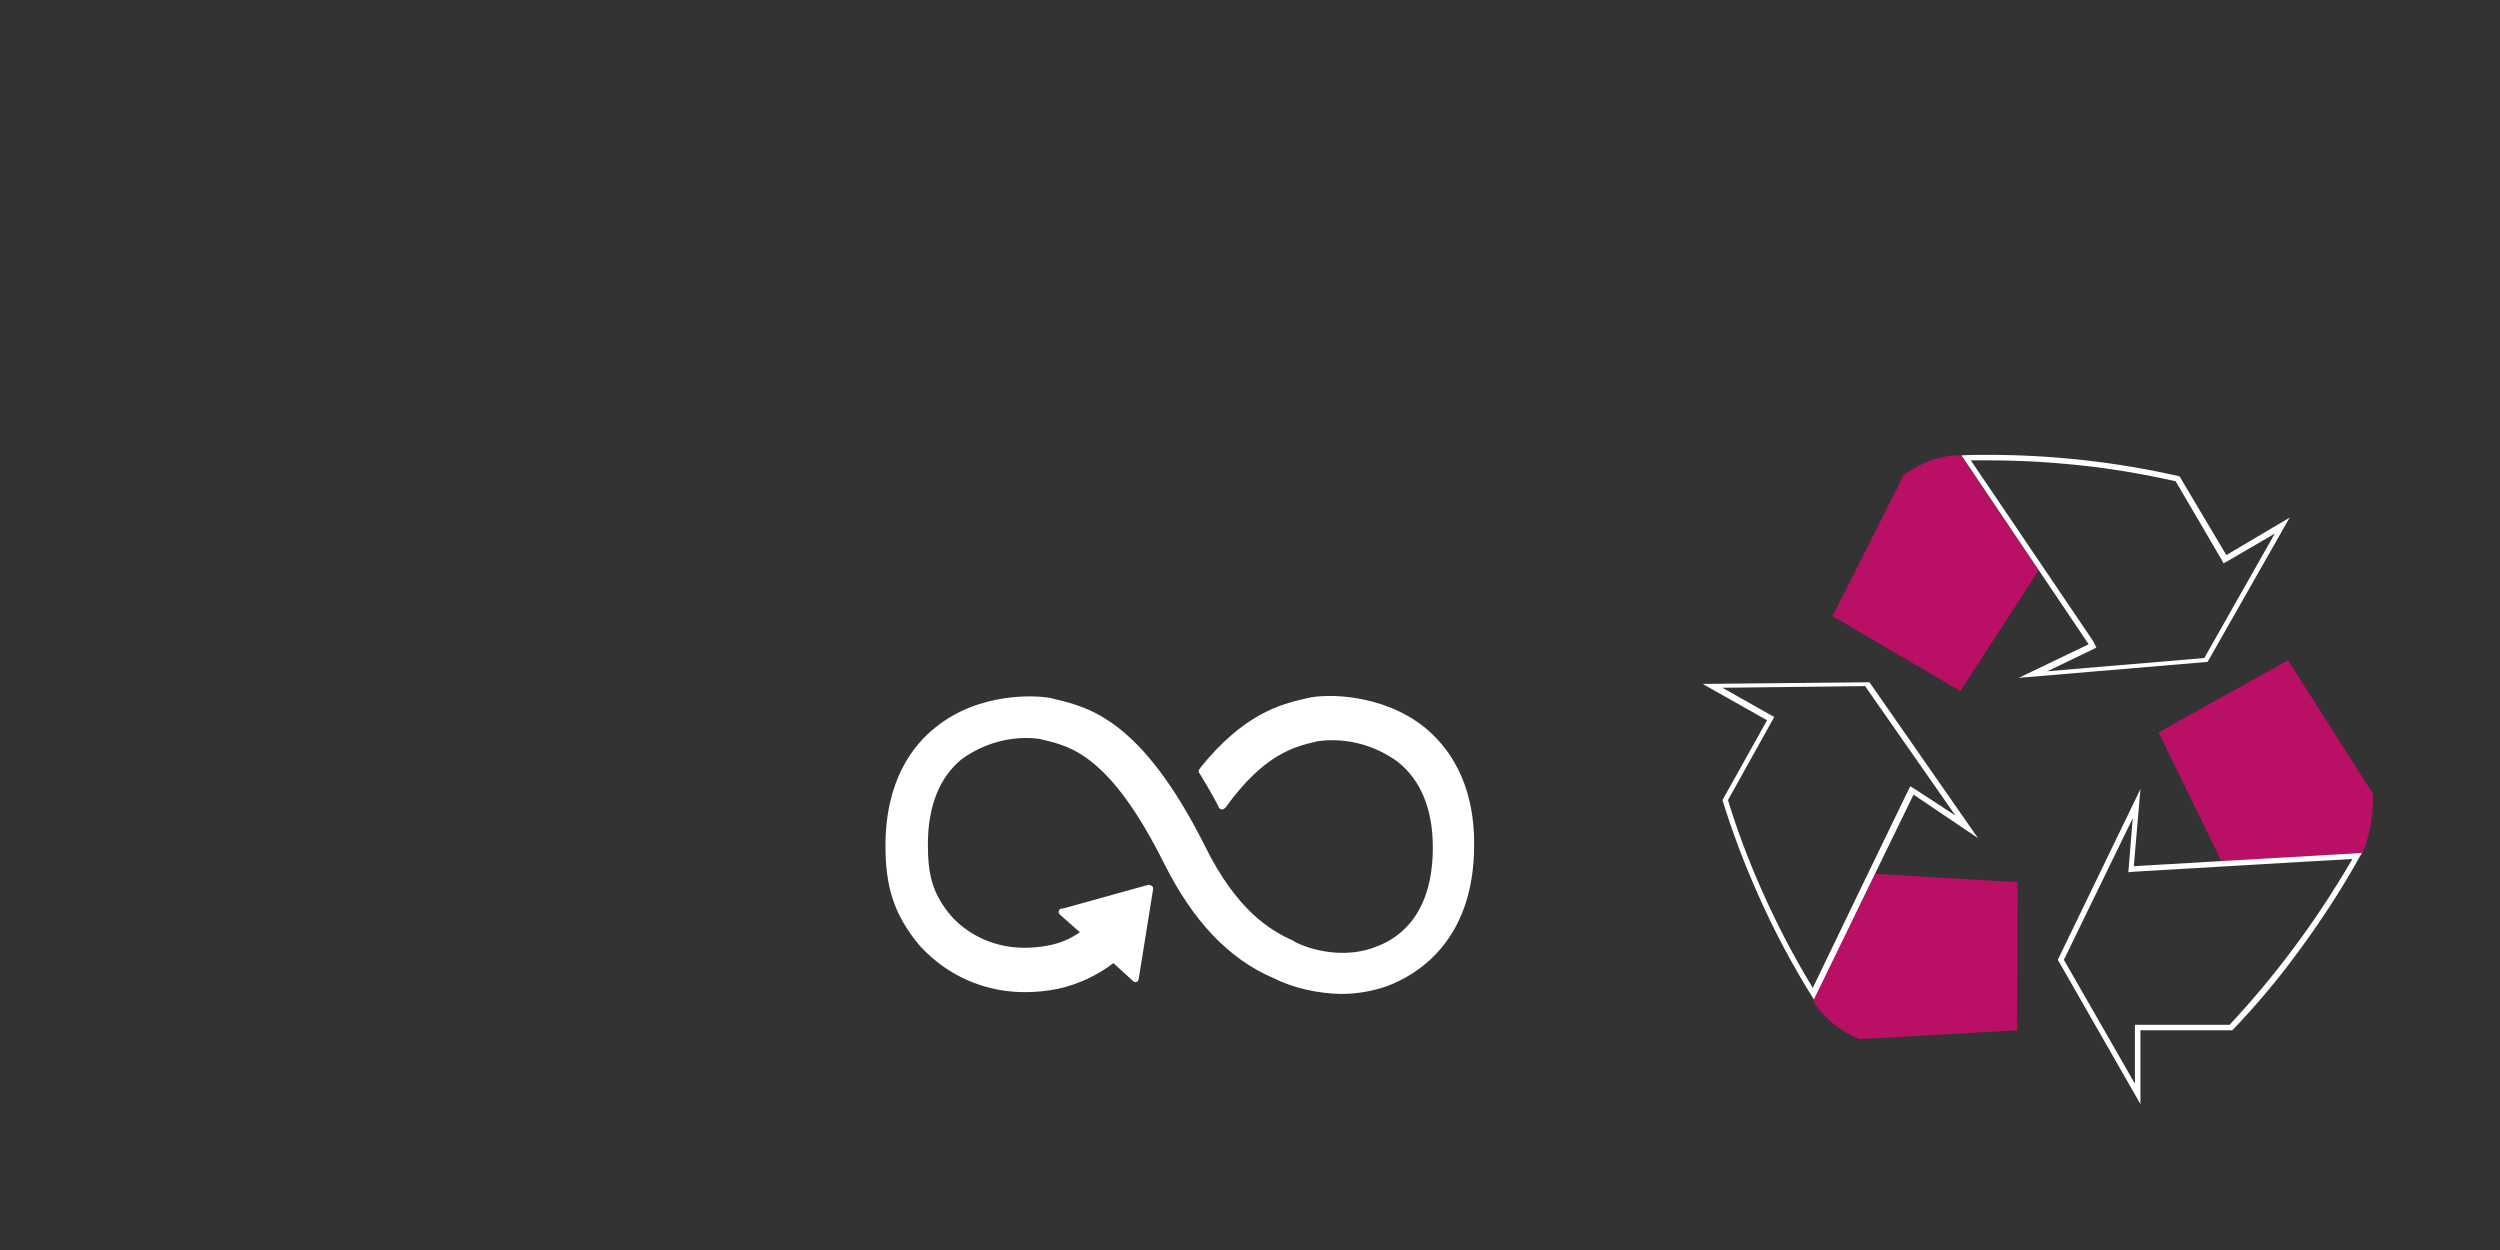
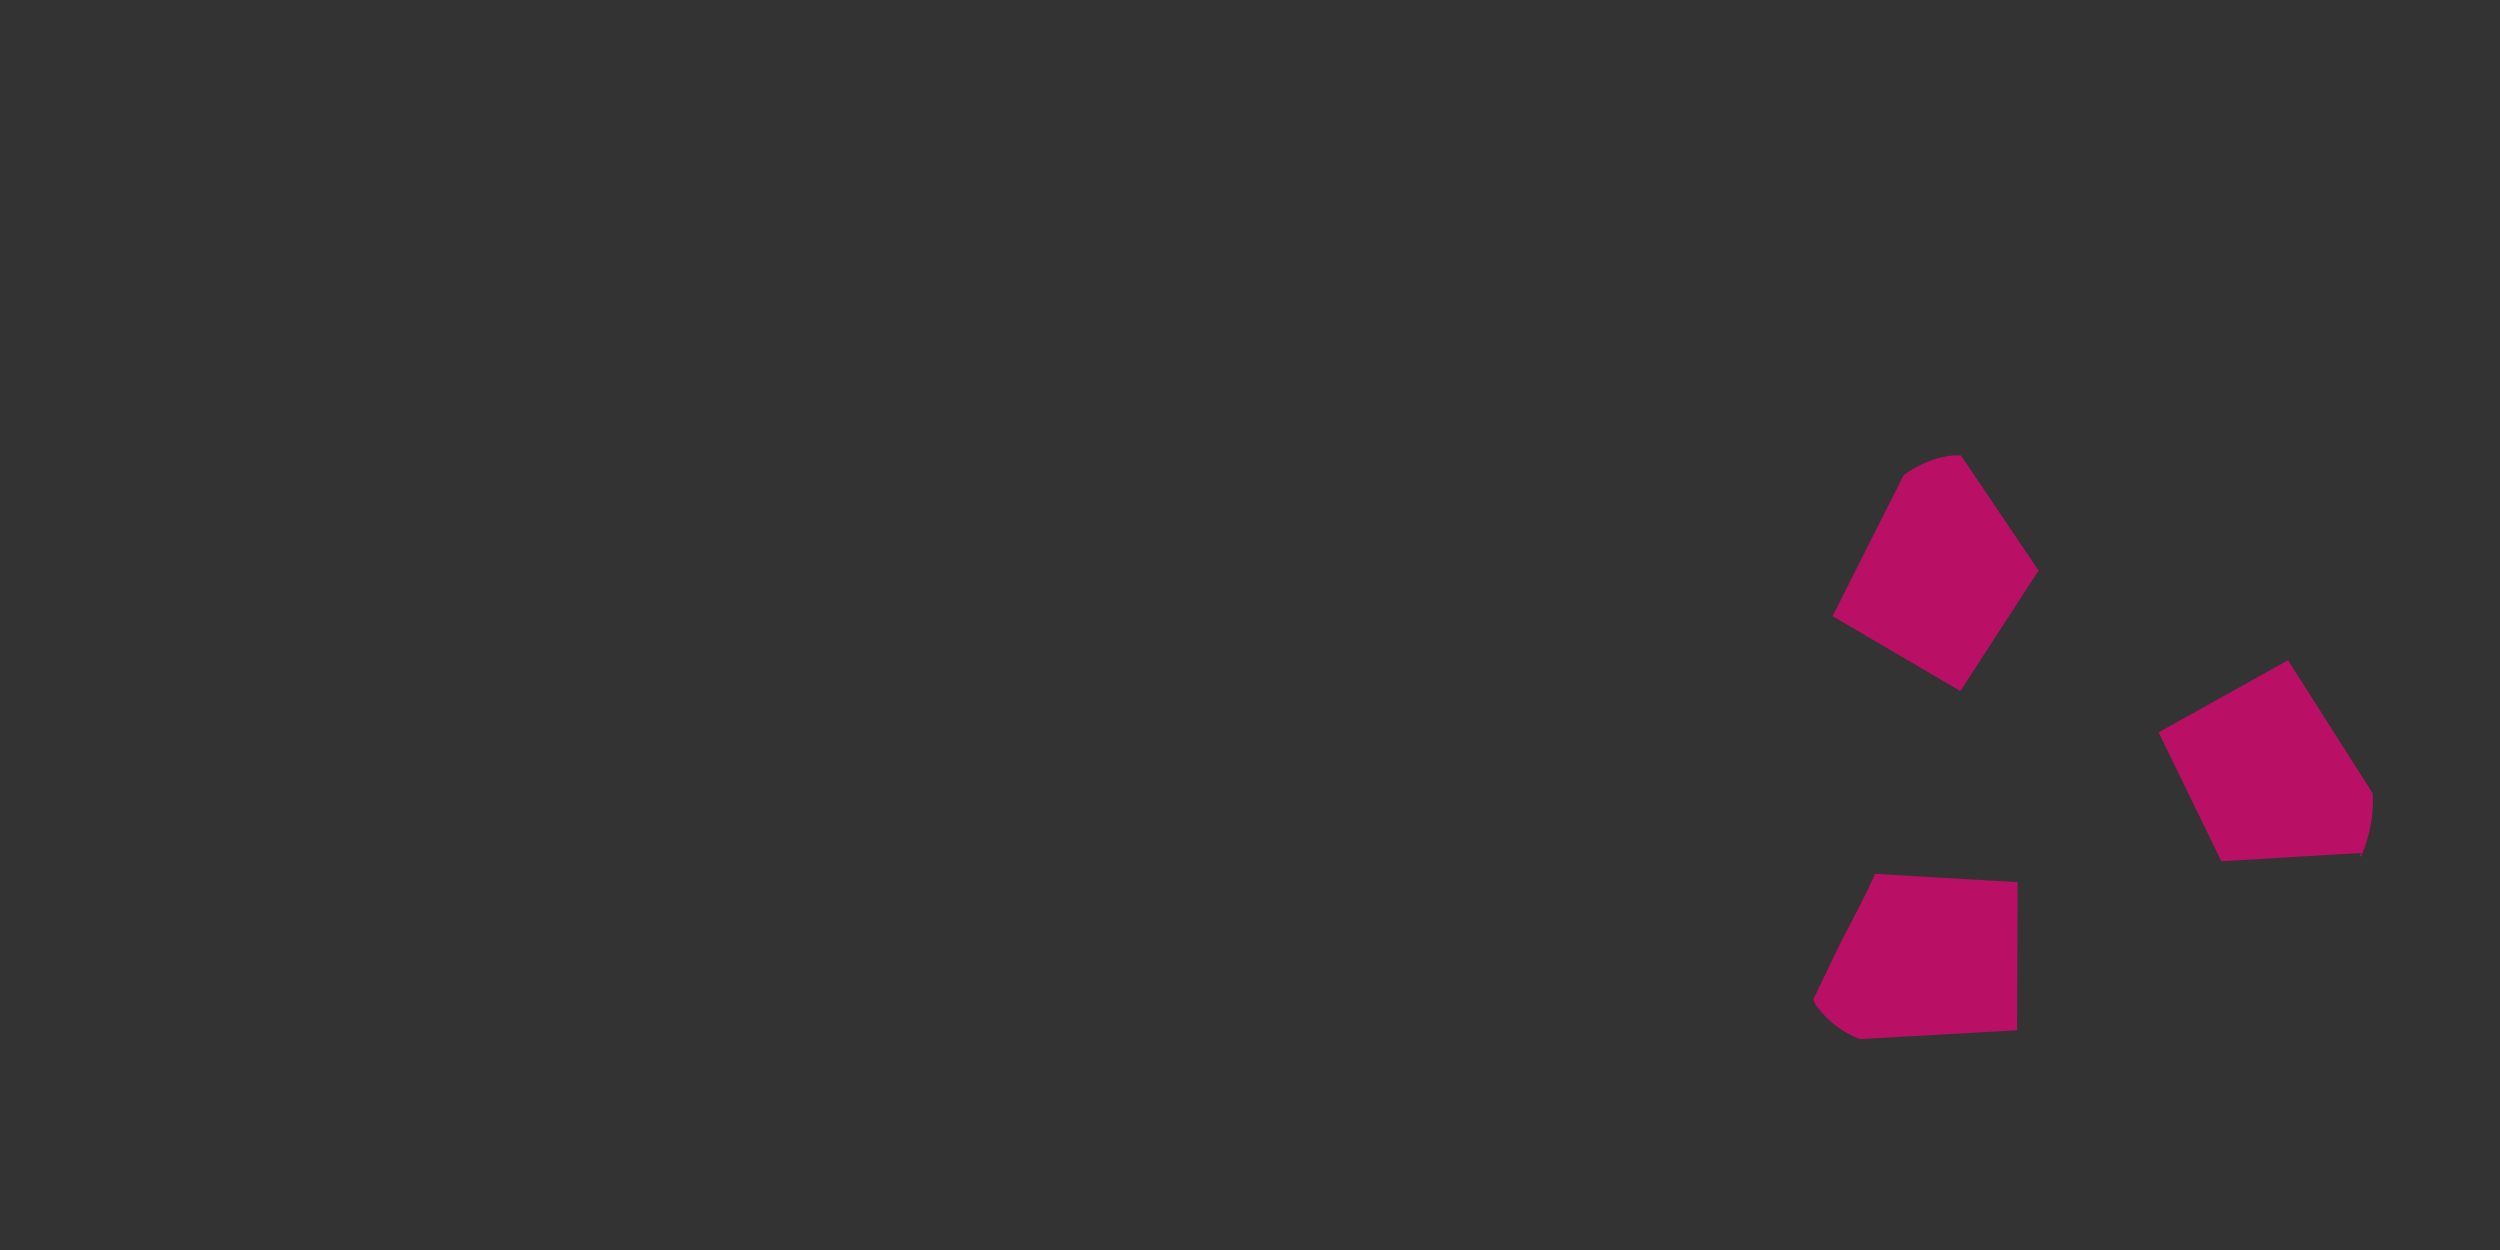
<svg xmlns="http://www.w3.org/2000/svg" version="1.1" id="Layer_1" x="0px" y="0px" viewBox="0 0 454 227" style="enable-background:new 0 0 454 227;" xml:space="preserve">
  <rect x="0" y="0" width="454" height="227" fill="#333333" stroke="none" />
  <style type="text/css">
	.st0{fill:#B90F65;}
	.st1{fill:#FFFFFF;}
</style>
  <g id="Group_318" transform="translate(-1097 -8027.601)">
    <path id="Path_437" class="st0" d="M1431.6,8198.1c-1.8,3.6-3.5,7.3-5.3,11c0.1,0.3,0.2,0.5,0.3,0.8c2,2.9,4.8,5.1,8.1,6.4   l28.6-1.6l0.1-26.9l-25.9-1.5C1436.4,8189,1433.5,8194.5,1431.6,8198.1z M1527.9,8171.7l-15.4-24.2l-23.5,13.1l11.4,23.4l25.4-1.5   c-0.1,0.2-0.2,0.4-0.3,0.6c0.3,0,0.2,0.2,0.4-0.3C1527.4,8179.3,1528.1,8175.5,1527.9,8171.7L1527.9,8171.7z M1453.1,8110.3   c-4.8-0.2-9.1,2.6-10.4,3.6l-12.9,25.6l23.2,13.6l14.2-21.9L1453.1,8110.3z" />
-     <path id="Path_438" class="st1" d="M1355.6,8159.6c-7.6-6-17.7-6.1-21.3-5.2l-0.4,0.1c-4.3,1-11,2.7-18.9,12.5   c0,0.1-0.1,0.1-0.1,0.2l-0.1,0.1c-0.1,0.1-0.1,0.2-0.1,0.4c0,0.1,0,0.2,0.1,0.3l0.2,0.3c1,1.7,2.3,3.8,3.3,5.8c0,0,0,0,0,0.1   c0.1,0.2,0.4,0.4,0.6,0.4c0.2,0,0.3-0.1,0.5-0.2c0.1-0.1,0.1-0.1,0.2-0.2c7-9.7,12.5-11,16.3-11.9l0.4-0.1   c5.2-0.7,10.4,0.7,14.6,3.8c4.1,3.3,6.3,8.5,6.3,15.5c0,11.8-5.7,16.4-10.5,18.1c-7.4,2.8-14.6-0.9-14.6-1l-0.3-0.2   c-4.1-1.8-10.2-5.5-15.9-17c-11.6-23.2-21.2-25.4-27.6-26.9l-0.3-0.1c-2.9-0.6-13.1-1.1-21,5.2c-4.2,3.3-9.2,9.7-9.2,21.6   c0,7.3,1.5,12,5.3,17c0.8,1.1,9.4,12.2,25.9,9c3.7-0.8,7.2-2.4,10.2-4.7l3.6,3.3c0.2,0.2,0.6,0.2,0.8,0c0.1-0.1,0.1-0.3,0.2-0.4   v-0.1l2.6-16.2v-0.2c0-0.2-0.1-0.3-0.2-0.4c-0.1-0.1-0.3-0.1-0.4-0.2h-0.1l-0.2,0l-15.5,4.3l-0.3,0c-0.1,0-0.2,0.1-0.3,0.2   c-0.2,0.2-0.2,0.6,0,0.8c0,0,0,0,0,0l0.2,0.2l3.5,3.1c-1.7,1.2-3.6,2-5.7,2.4c-12,2.3-17.9-5.6-18.1-5.9l-0.1-0.1   c-2.8-3.6-3.7-6.8-3.7-12.3c0-7,2.1-12.2,6.1-15.5c4.1-3,9.3-4.4,14.3-3.7l0.3,0.1c5.2,1.2,12.4,2.8,22.3,22.7   c5.2,10.3,11.6,17.1,19.7,20.6c3.8,1.9,8.1,2.8,12.3,2.9c2.9,0,5.9-0.5,8.6-1.5c4.7-1.8,15.6-7.7,15.6-25.5   C1364.8,8169.4,1359.8,8163,1355.6,8159.6z M1484.5,8184.9l1.2-14l-15,31l15,26.2v-13.4h16.7c4.2-4.4,8.1-9,11.7-13.9   c4.3-5.8,8.3-11.9,11.8-18.3C1512,8183.3,1498.2,8184.1,1484.5,8184.9L1484.5,8184.9z M1513.2,8200.2c-3.5,4.7-7.3,9.2-11.3,13.5   h-17.2v10.7l-12.9-22.5l12.5-25.7l-0.7,8.7l-0.1,1.1l1.1-0.1l30.7-1.8l8.9-0.5C1520.8,8189.4,1517.2,8194.9,1513.2,8200.2z    M1497.9,8147.8l14.9-26.2l-11.5,6.8l-8.5-14.3c-11.4-2.6-23.1-3.9-34.8-3.9c-1.7,0-3.3,0-4.8,0.1c7.7,11.4,15.4,22.9,23.1,34.3   l-12.7,6.1L1497.9,8147.8z M1477.1,8144l-13.4-19.8l-8.8-13c1,0,2,0,3,0c5.6,0,11.2,0.3,16.8,0.9c5.8,0.6,11.6,1.6,17.4,2.9l8.2,14   l0.5,0.9l0.9-0.5l8.4-4.9l-12.8,22.6l-28.5,2.4l7.9-3.8l1-0.5L1477.1,8144z M1406.2,8151.8l11.7,6.6l-8.1,14.5   c1.8,5.8,3.9,11.4,6.4,17c2.9,6.6,6.3,13,10.2,19.2c6-12.4,12.1-24.8,18.1-37.2l11.7,7.9l-19.7-28.3L1406.2,8151.8z M1444.9,8171   l-1-0.6l-0.5,1l-9,18.6l-8.2,17c-3.4-5.6-6.5-11.5-9.2-17.6c-2.4-5.4-4.5-10.9-6.2-16.5l7.9-14.2l0.5-0.9l-0.9-0.5l-8.5-4.8   l25.9-0.3l16.4,23.5L1444.9,8171z" />
  </g>
</svg>